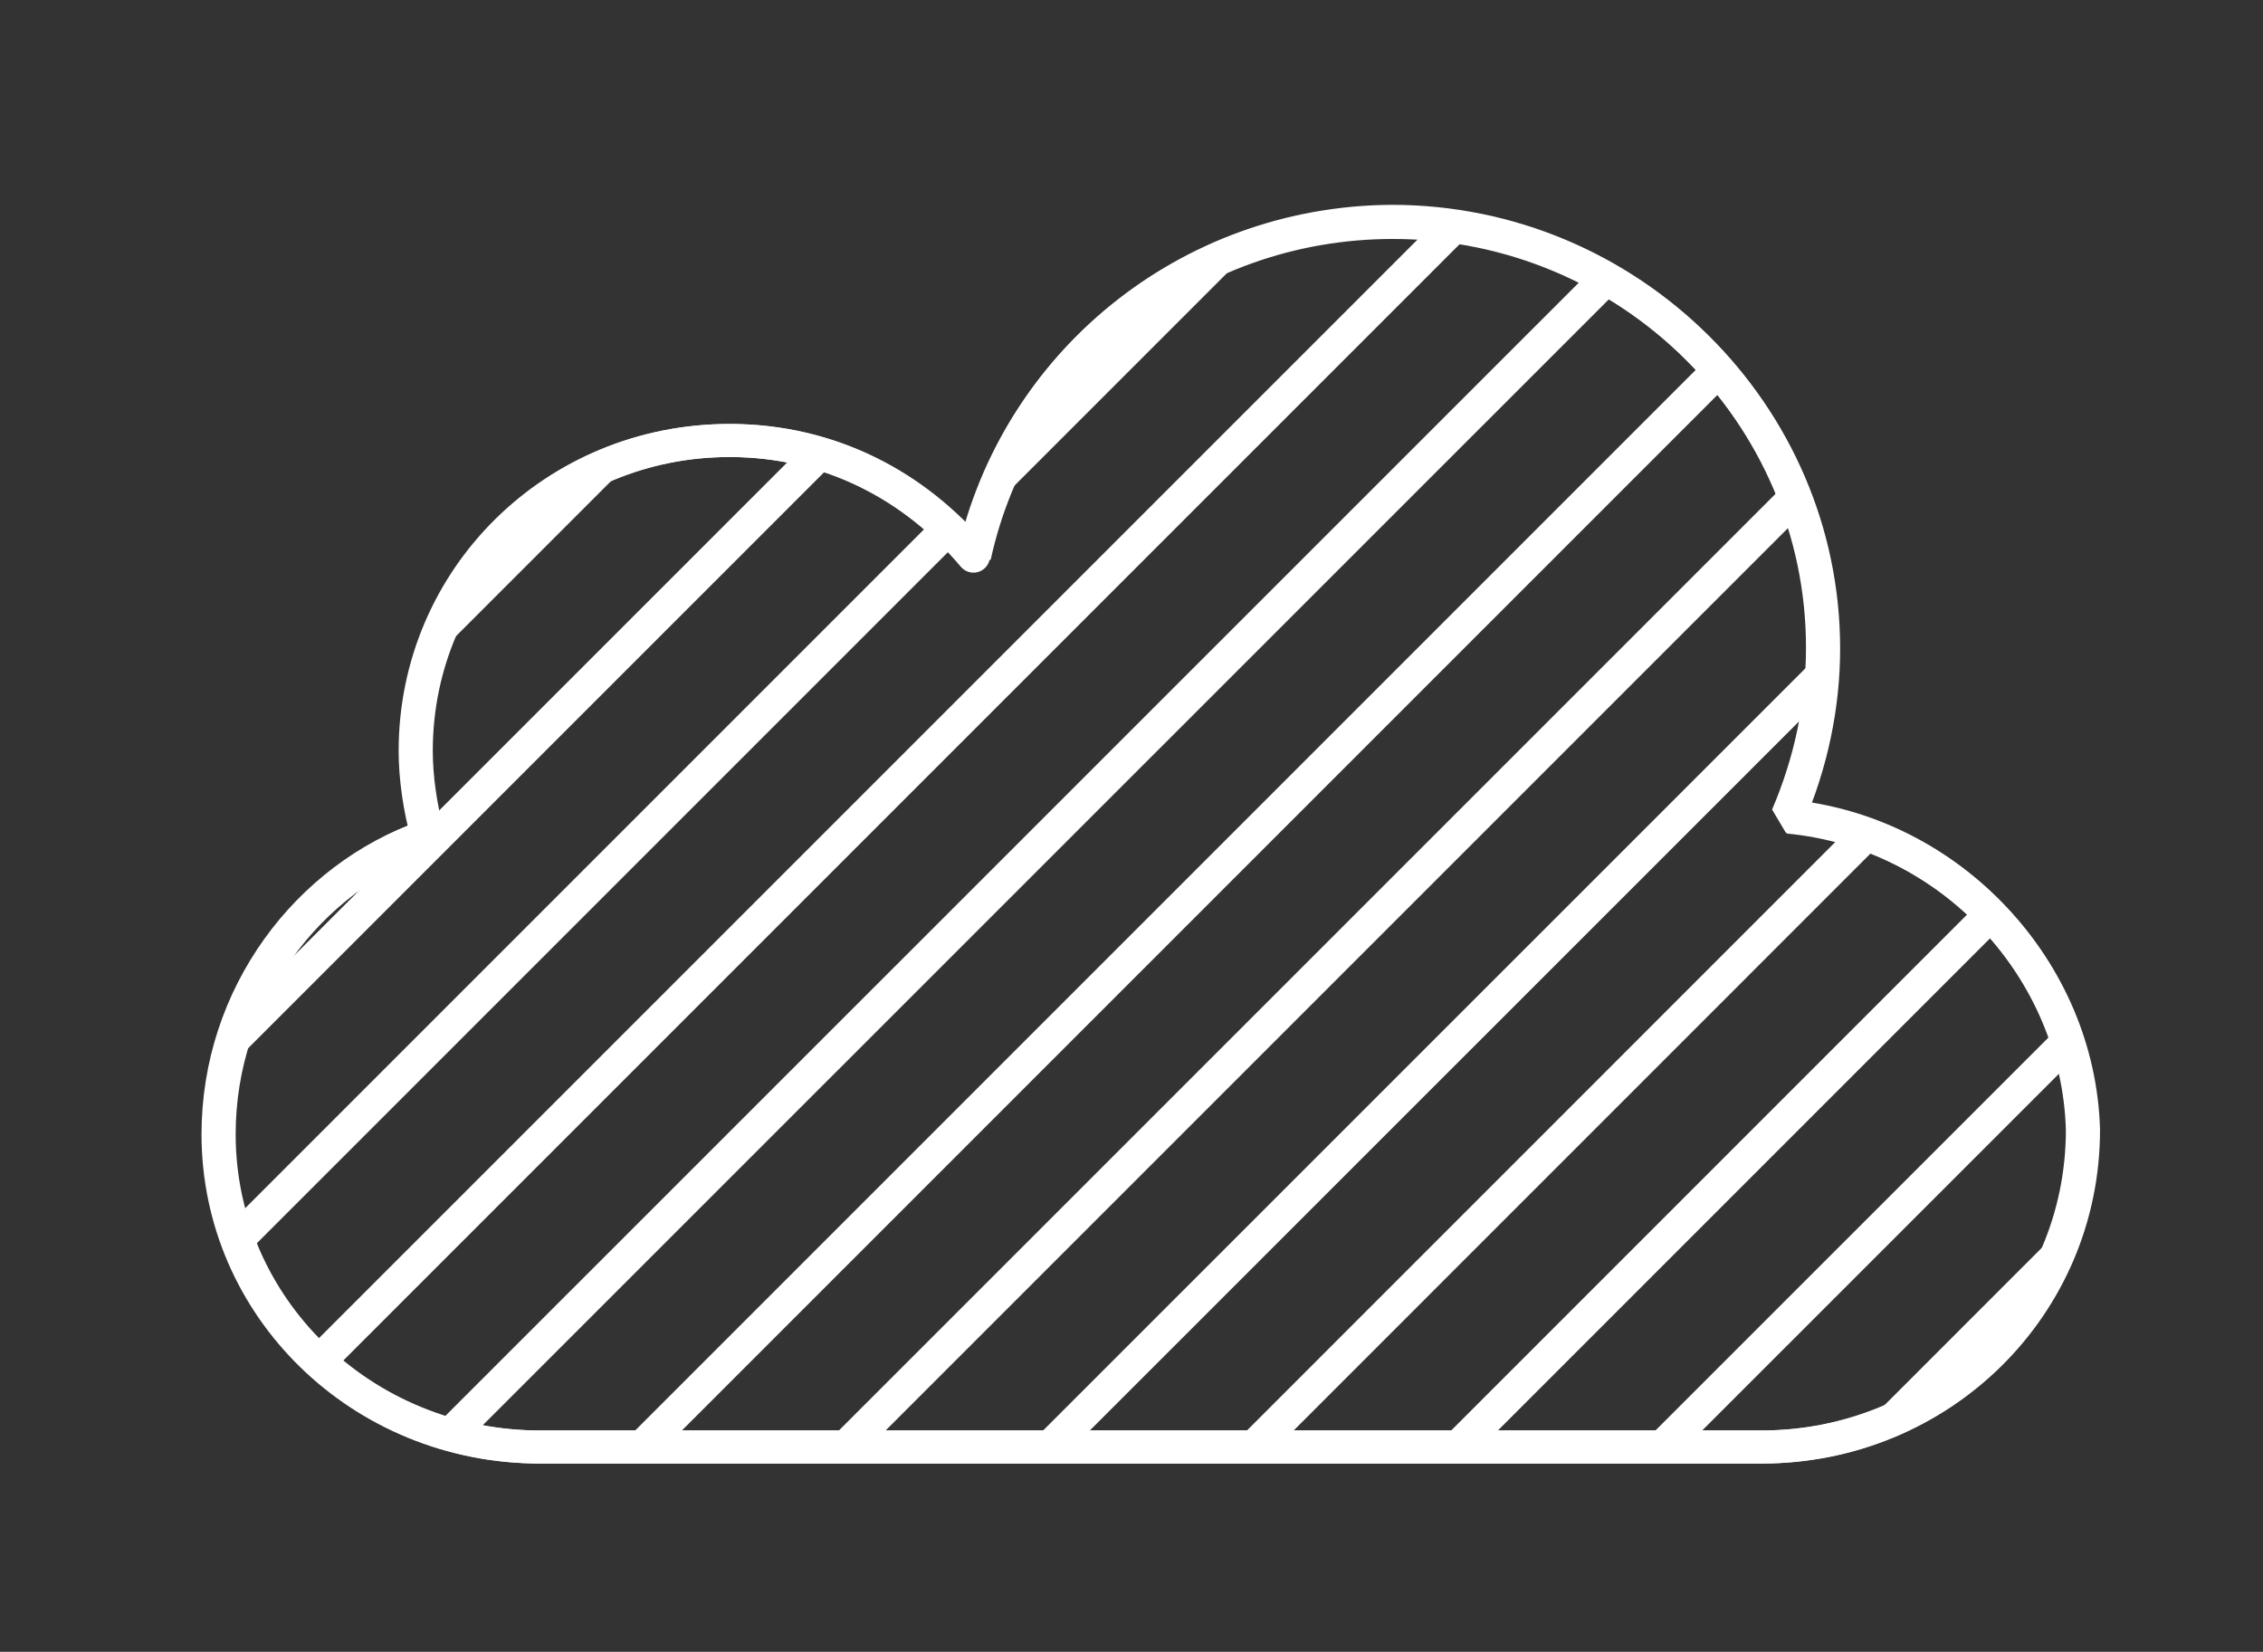
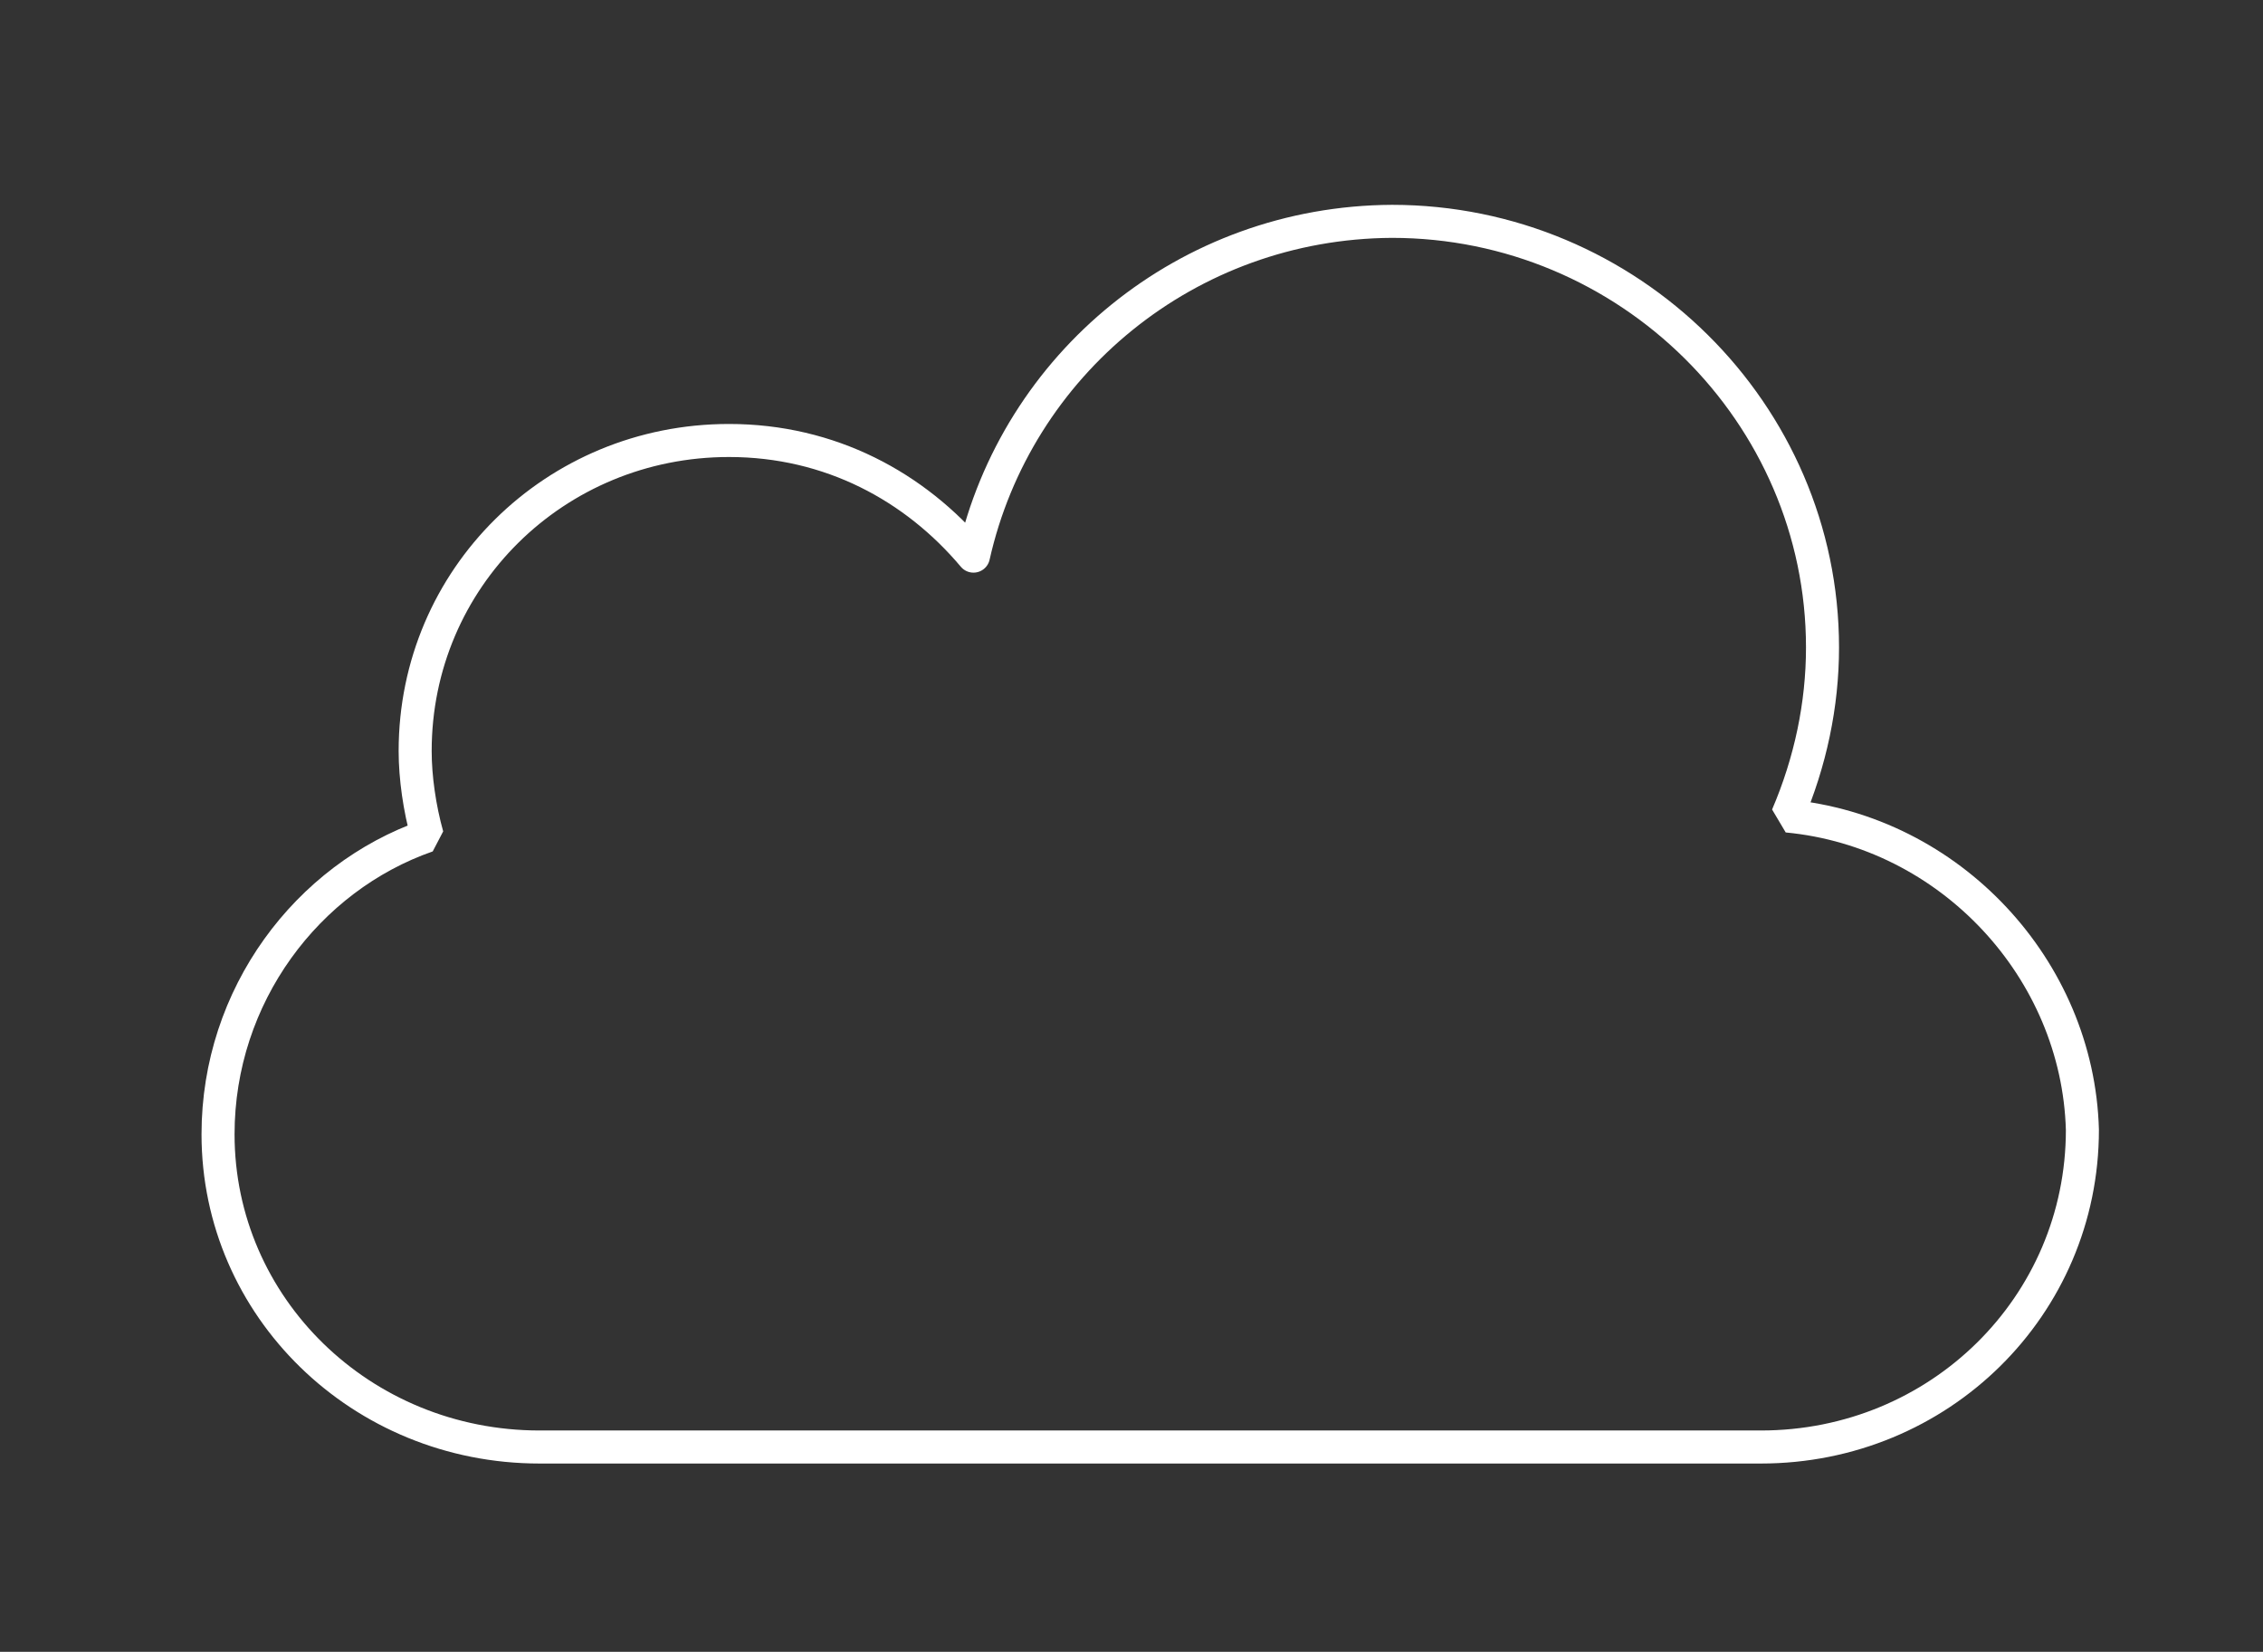
<svg xmlns="http://www.w3.org/2000/svg" xmlns:xlink="http://www.w3.org/1999/xlink" viewBox="0 0 205.5 150">
  <rect x="0" y="0" width="205.5" height="150" fill="#333333" stroke="none" />
  <defs>
    <path id="b" d="M88.4 50.5C83.1 44.2 75.4 40 66.2 40c-15.8 0-28.5 12.5-28.5 28.2 0 2.4.4 5.2 1.1 7.7-10.9 3.8-19 14.5-19 27.1 0 15.7 13 28.4 29.2 28.4h110.9c16.2 0 29.2-12.8 29.2-28.8-.4-14.6-12-27.1-26.8-28.5 2.1-4.9 3.2-10.1 3.2-15.3 0-21.3-17.6-38.7-39.1-38.7-18.6.1-34.1 13-38 30.4" />
  </defs>
  <clipPath id="c">
    <use xlink:href="#b" overflow="visible" />
  </clipPath>
-   <path clip-path="url(#c)" fill="none" stroke="#FFF" stroke-width="3" stroke-linecap="round" stroke-linejoin="bevel" stroke-miterlimit="10" d="M-157.2 346.9l532.5-532.5M-231.3 272.8l532.5-532.6M-120.1 383.9l532.5-532.5M-194.2 309.8l532.5-532.5M-138.7 365.4l532.6-532.5M-212.8 291.3l532.5-532.5M-101.6 402.5l532.5-532.6M-175.7 328.3l532.5-532.5M-147.9 356.1l532.5-532.5M-222 282l532.5-532.5M-110.9 393.2l532.6-532.5M-185 319.1l532.5-532.5M-129.4 374.7l532.5-532.6M-203.5 300.6L329-232M-92.3 411.7l532.5-532.5M-166.5 337.6l532.6-532.5" />
  <use xlink:href="#b" overflow="visible" fill="none" stroke="#FFF" stroke-width="3" stroke-linecap="round" stroke-linejoin="bevel" stroke-miterlimit="10" />
  <g>
-     <path fill="none" stroke="#FFF" stroke-width="3" stroke-linecap="round" stroke-linejoin="bevel" stroke-miterlimit="10" d="M162.4 74.2c2.1-4.9 3.2-10.1 3.2-15.3 0-21.3-17.6-38.7-39.1-38.7-18.7 0-34.2 12.9-38 30.3-5.3-6.3-13-10.5-22.2-10.5-15.8 0-28.5 12.5-28.5 28.2 0 2.4.4 5.2 1.1 7.7-10.9 3.8-19 14.5-19 27.1 0 15.7 13 28.4 29.2 28.4H160c16.2 0 29.2-12.8 29.2-28.8-.4-14.5-12-27-26.8-28.4z" />
-   </g>
+     </g>
</svg>